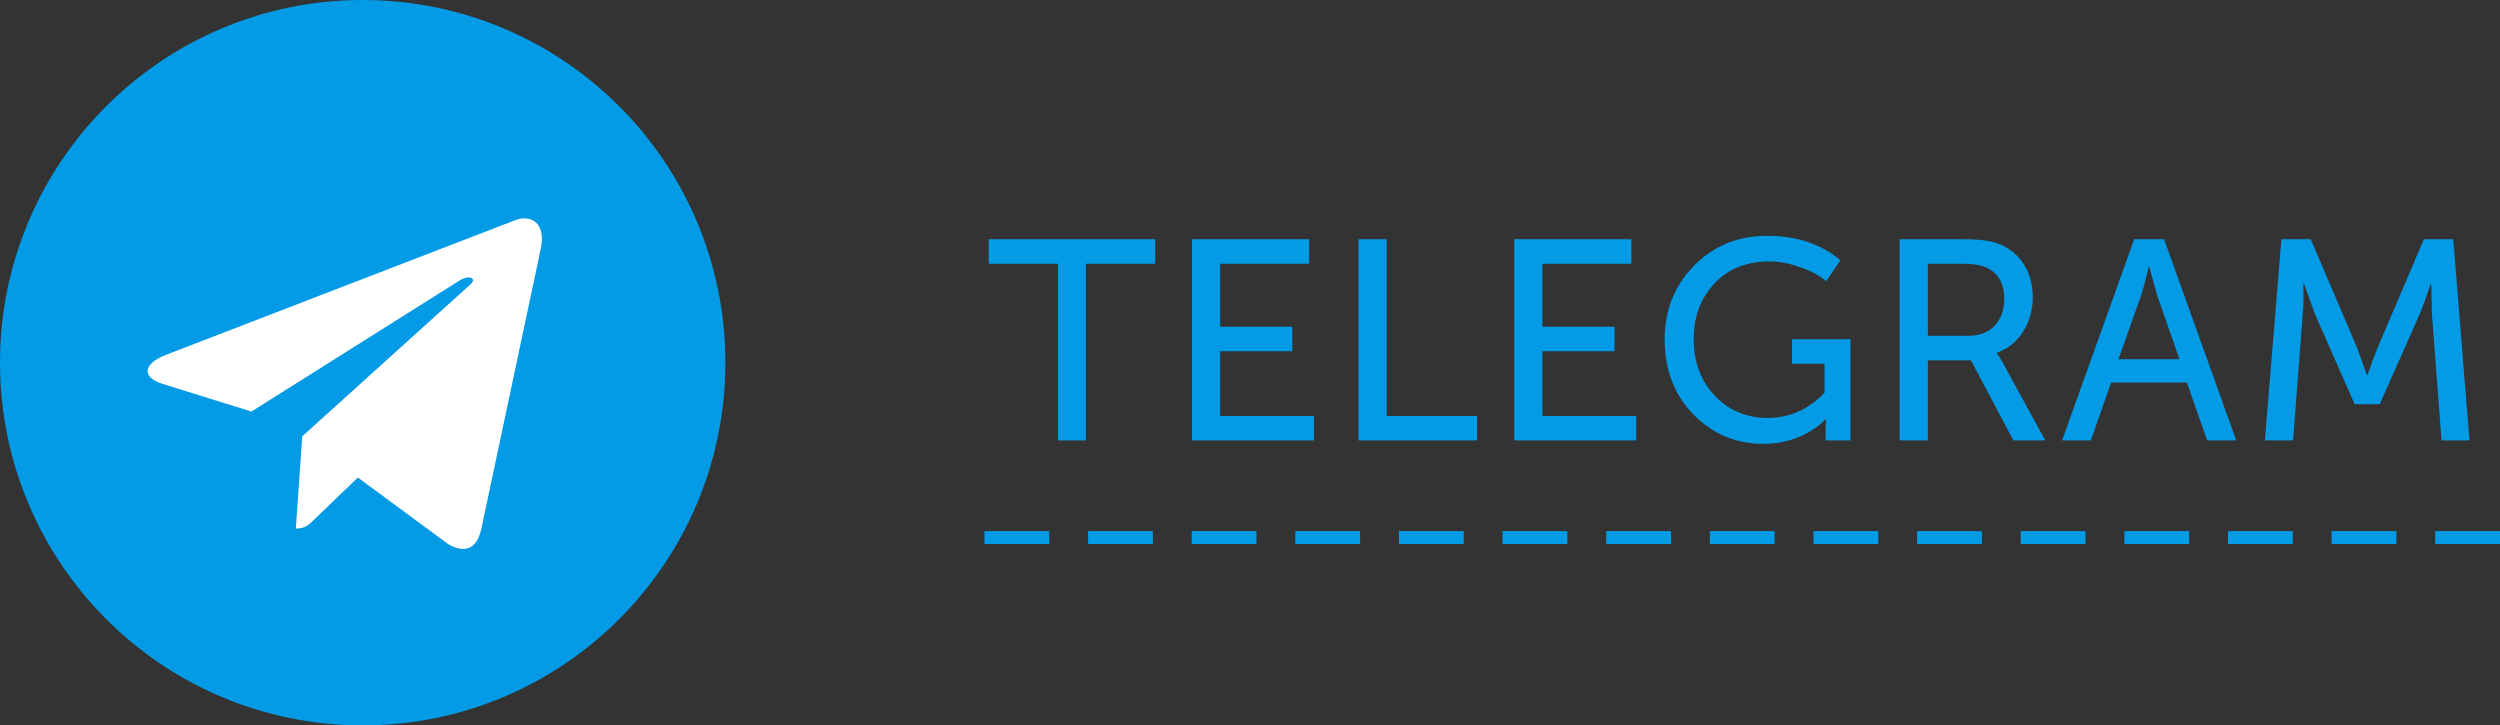
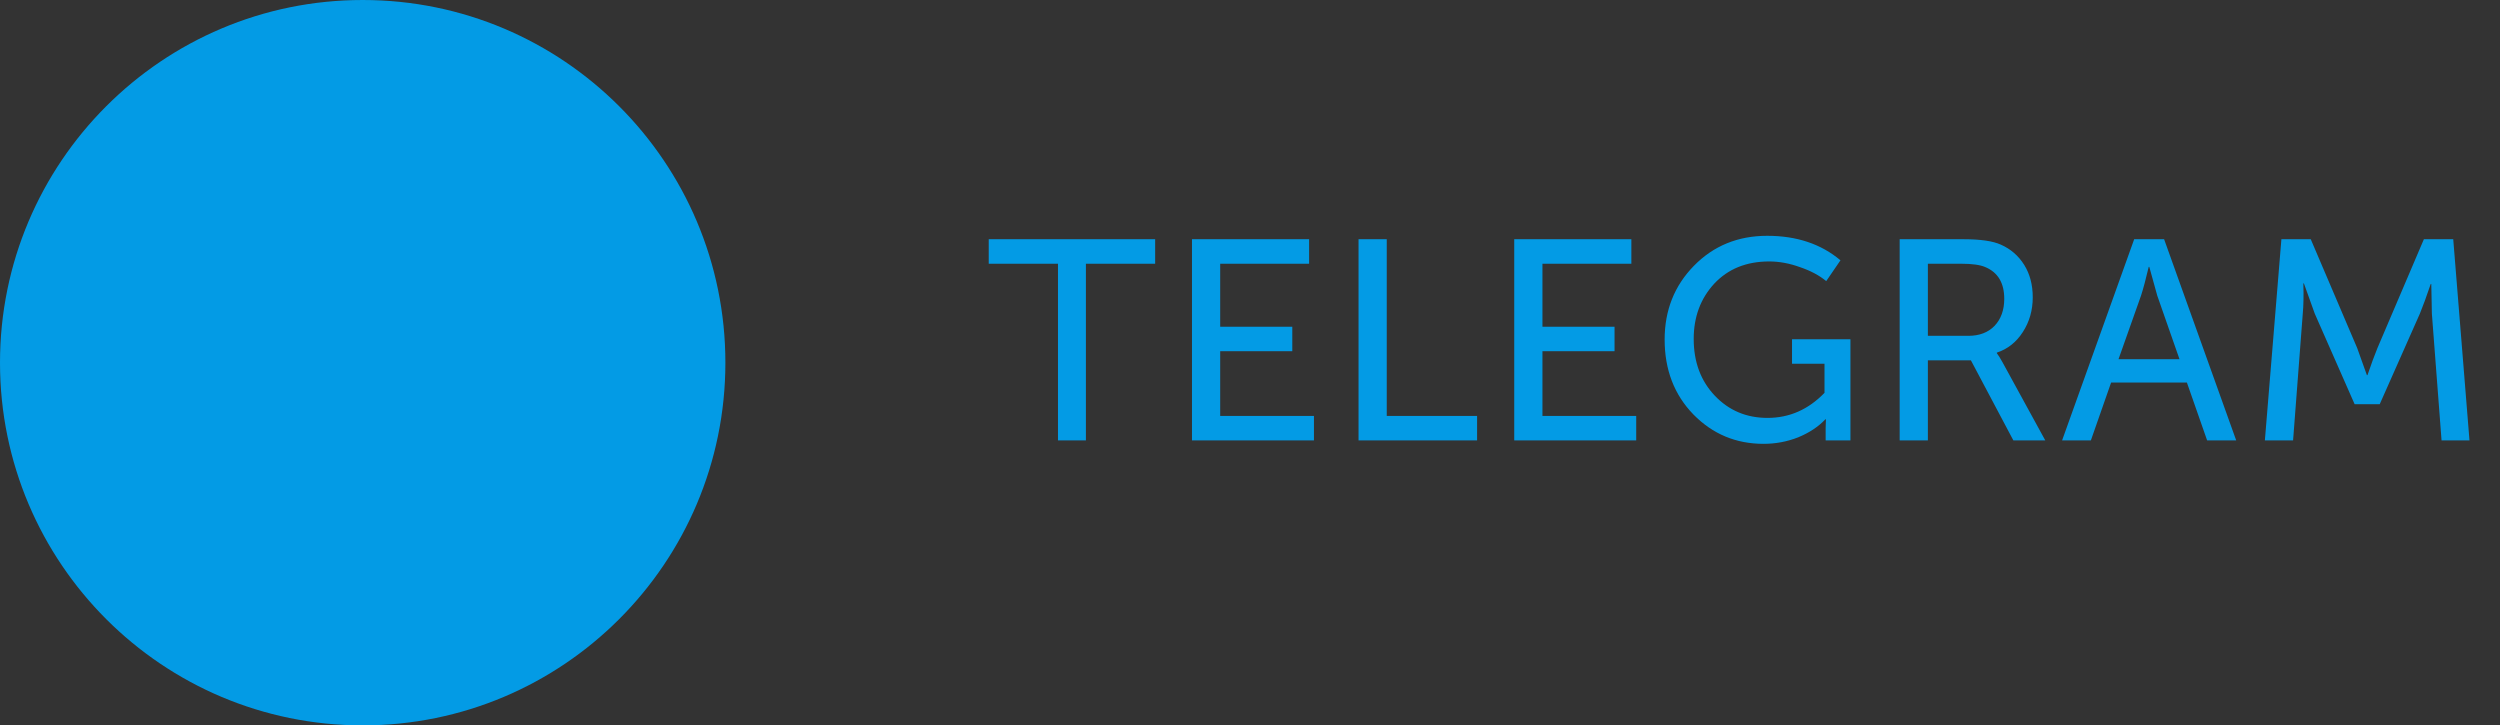
<svg xmlns="http://www.w3.org/2000/svg" width="193" height="56" viewBox="0 0 193 56" fill="none">
  <rect x="0" y="0" width="193" height="56" fill="#333333" stroke="none" />
  <path d="M28 56C43.464 56 56 43.464 56 28C56 12.536 43.464 0 28 0C12.536 0 0 12.536 0 28C0 43.464 12.536 56 28 56Z" fill="#039BE5" />
-   <path d="M12.812 27.394L39.809 16.985C41.062 16.532 42.156 17.291 41.75 19.185L41.752 19.183L37.156 40.839C36.815 42.374 35.903 42.747 34.626 42.024L27.626 36.865L24.25 40.117C23.877 40.491 23.562 40.806 22.838 40.806L23.335 33.682L36.309 21.962C36.873 21.465 36.183 21.185 35.438 21.68L19.406 31.773L12.495 29.617C10.994 29.142 10.962 28.117 12.812 27.394Z" fill="white" />
  <path d="M81.676 34V20.36H76.33V18.468H89.178V20.36H83.832V34H81.676ZM92.021 34V18.468H101.063V20.36H94.199V25.222H99.765V27.114H94.199V32.108H101.437V34H92.021ZM104.879 34V18.468H107.057V32.108H114.031V34H104.879ZM116.899 34V18.468H125.941V20.36H119.077V25.222H124.643V27.114H119.077V32.108H126.315V34H116.899ZM128.51 26.212C128.51 23.953 129.266 22.054 130.776 20.514C132.287 18.974 134.172 18.204 136.43 18.204C138.704 18.204 140.588 18.835 142.084 20.096L140.984 21.702C140.456 21.262 139.782 20.903 138.96 20.624C138.154 20.331 137.362 20.184 136.584 20.184C134.824 20.184 133.409 20.756 132.338 21.9C131.282 23.044 130.754 24.467 130.754 26.168C130.754 27.943 131.297 29.402 132.382 30.546C133.468 31.69 134.824 32.262 136.452 32.262C138.139 32.262 139.606 31.617 140.852 30.326V28.082H138.344V26.19H142.854V34H140.94V33.032L140.962 32.372H140.918C140.376 32.944 139.679 33.406 138.828 33.758C137.978 34.095 137.083 34.264 136.144 34.264C134.018 34.264 132.214 33.509 130.732 31.998C129.251 30.473 128.51 28.544 128.51 26.212ZM146.654 34V18.468H151.582C152.888 18.468 153.848 18.607 154.464 18.886C155.227 19.223 155.828 19.744 156.268 20.448C156.708 21.152 156.928 21.988 156.928 22.956C156.928 23.953 156.672 24.848 156.158 25.64C155.66 26.417 154.992 26.945 154.156 27.224V27.268C154.274 27.415 154.42 27.649 154.596 27.972L157.896 34H155.432L152.154 27.818H148.832V34H146.654ZM148.832 25.926H151.956C152.807 25.926 153.482 25.669 153.98 25.156C154.479 24.628 154.728 23.931 154.728 23.066C154.728 21.849 154.244 21.035 153.276 20.624C152.88 20.448 152.257 20.36 151.406 20.36H148.832V25.926ZM159.193 34L164.759 18.468H167.069L172.635 34H170.391L168.829 29.534H162.977L161.415 34H159.193ZM163.549 27.73H168.257L166.541 22.824L165.925 20.602H165.881C165.661 21.541 165.463 22.281 165.287 22.824L163.549 27.73ZM174.848 34L176.124 18.468H178.39L181.976 26.872L182.724 28.962H182.768C183.047 28.141 183.304 27.444 183.538 26.872L187.124 18.468H189.39L190.644 34H188.488L187.74 24.21L187.696 21.922H187.652C187.33 22.875 187.051 23.638 186.816 24.21L183.714 31.206H181.778L178.698 24.21L177.862 21.878H177.818C177.848 22.802 177.833 23.579 177.774 24.21L177.026 34H174.848Z" fill="#039BE5" />
-   <line x1="76" y1="41.5" x2="193" y2="41.5" stroke="#039BE5" stroke-dasharray="5 3" />
</svg>